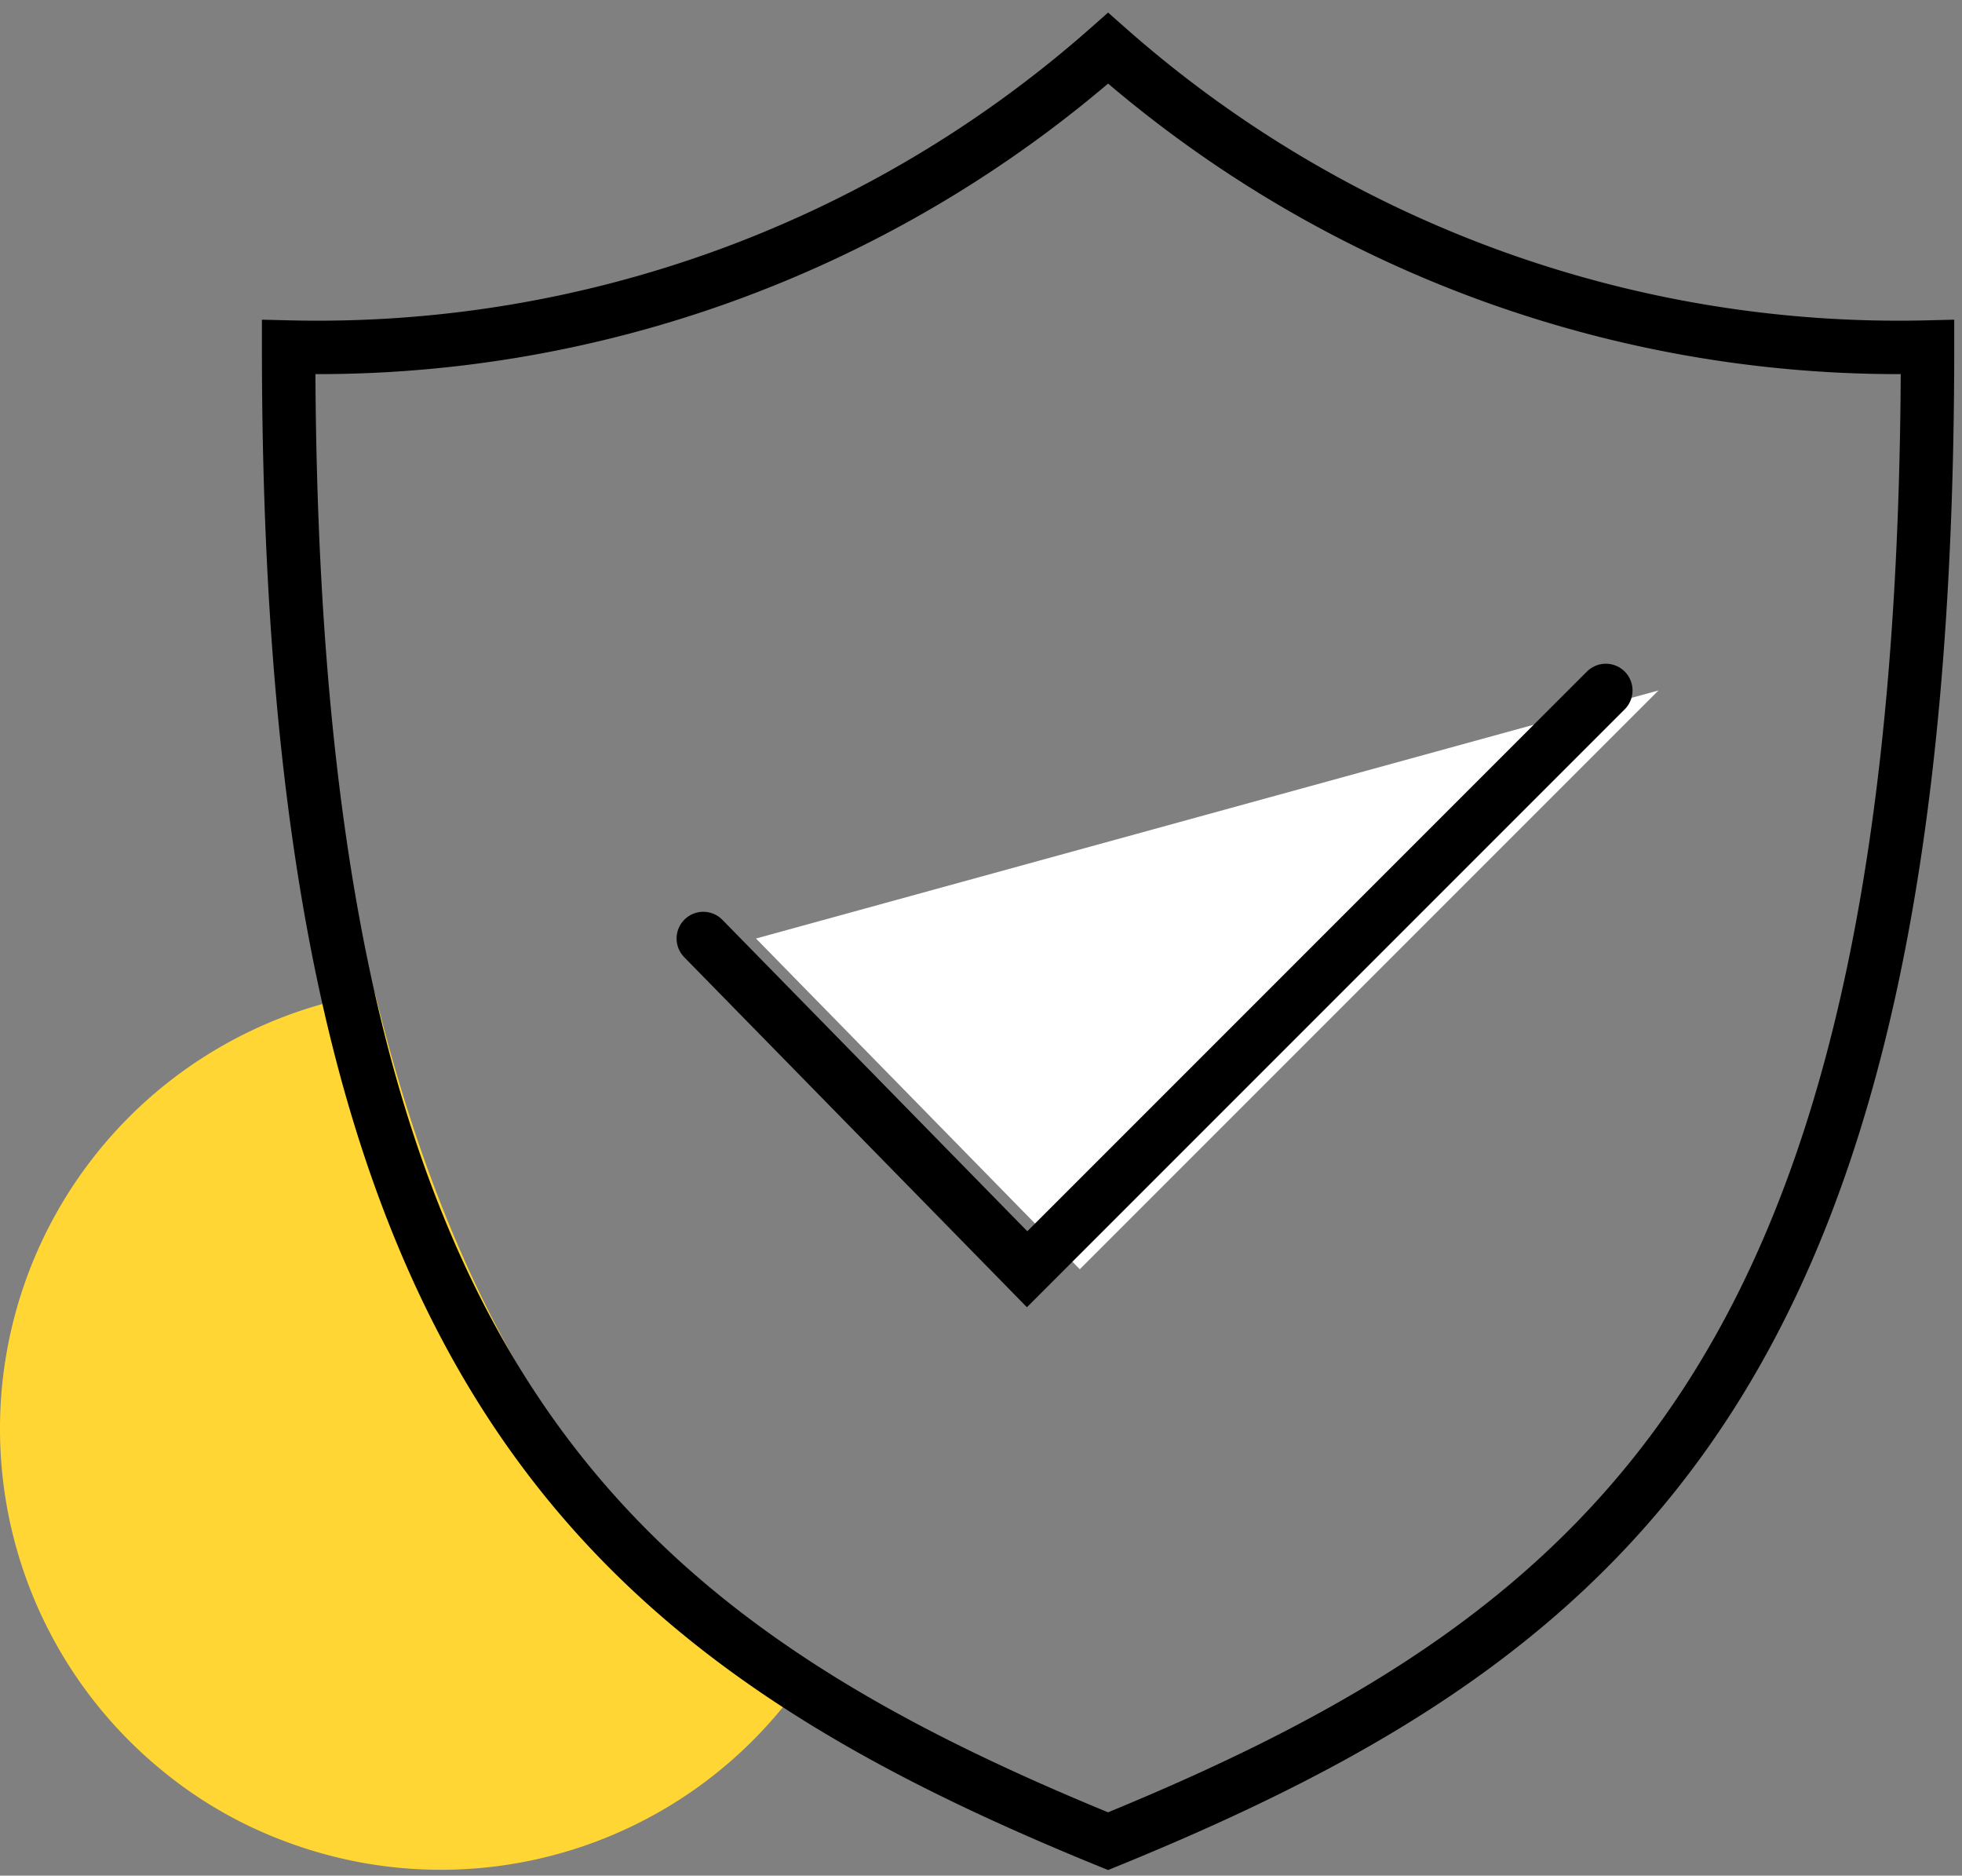
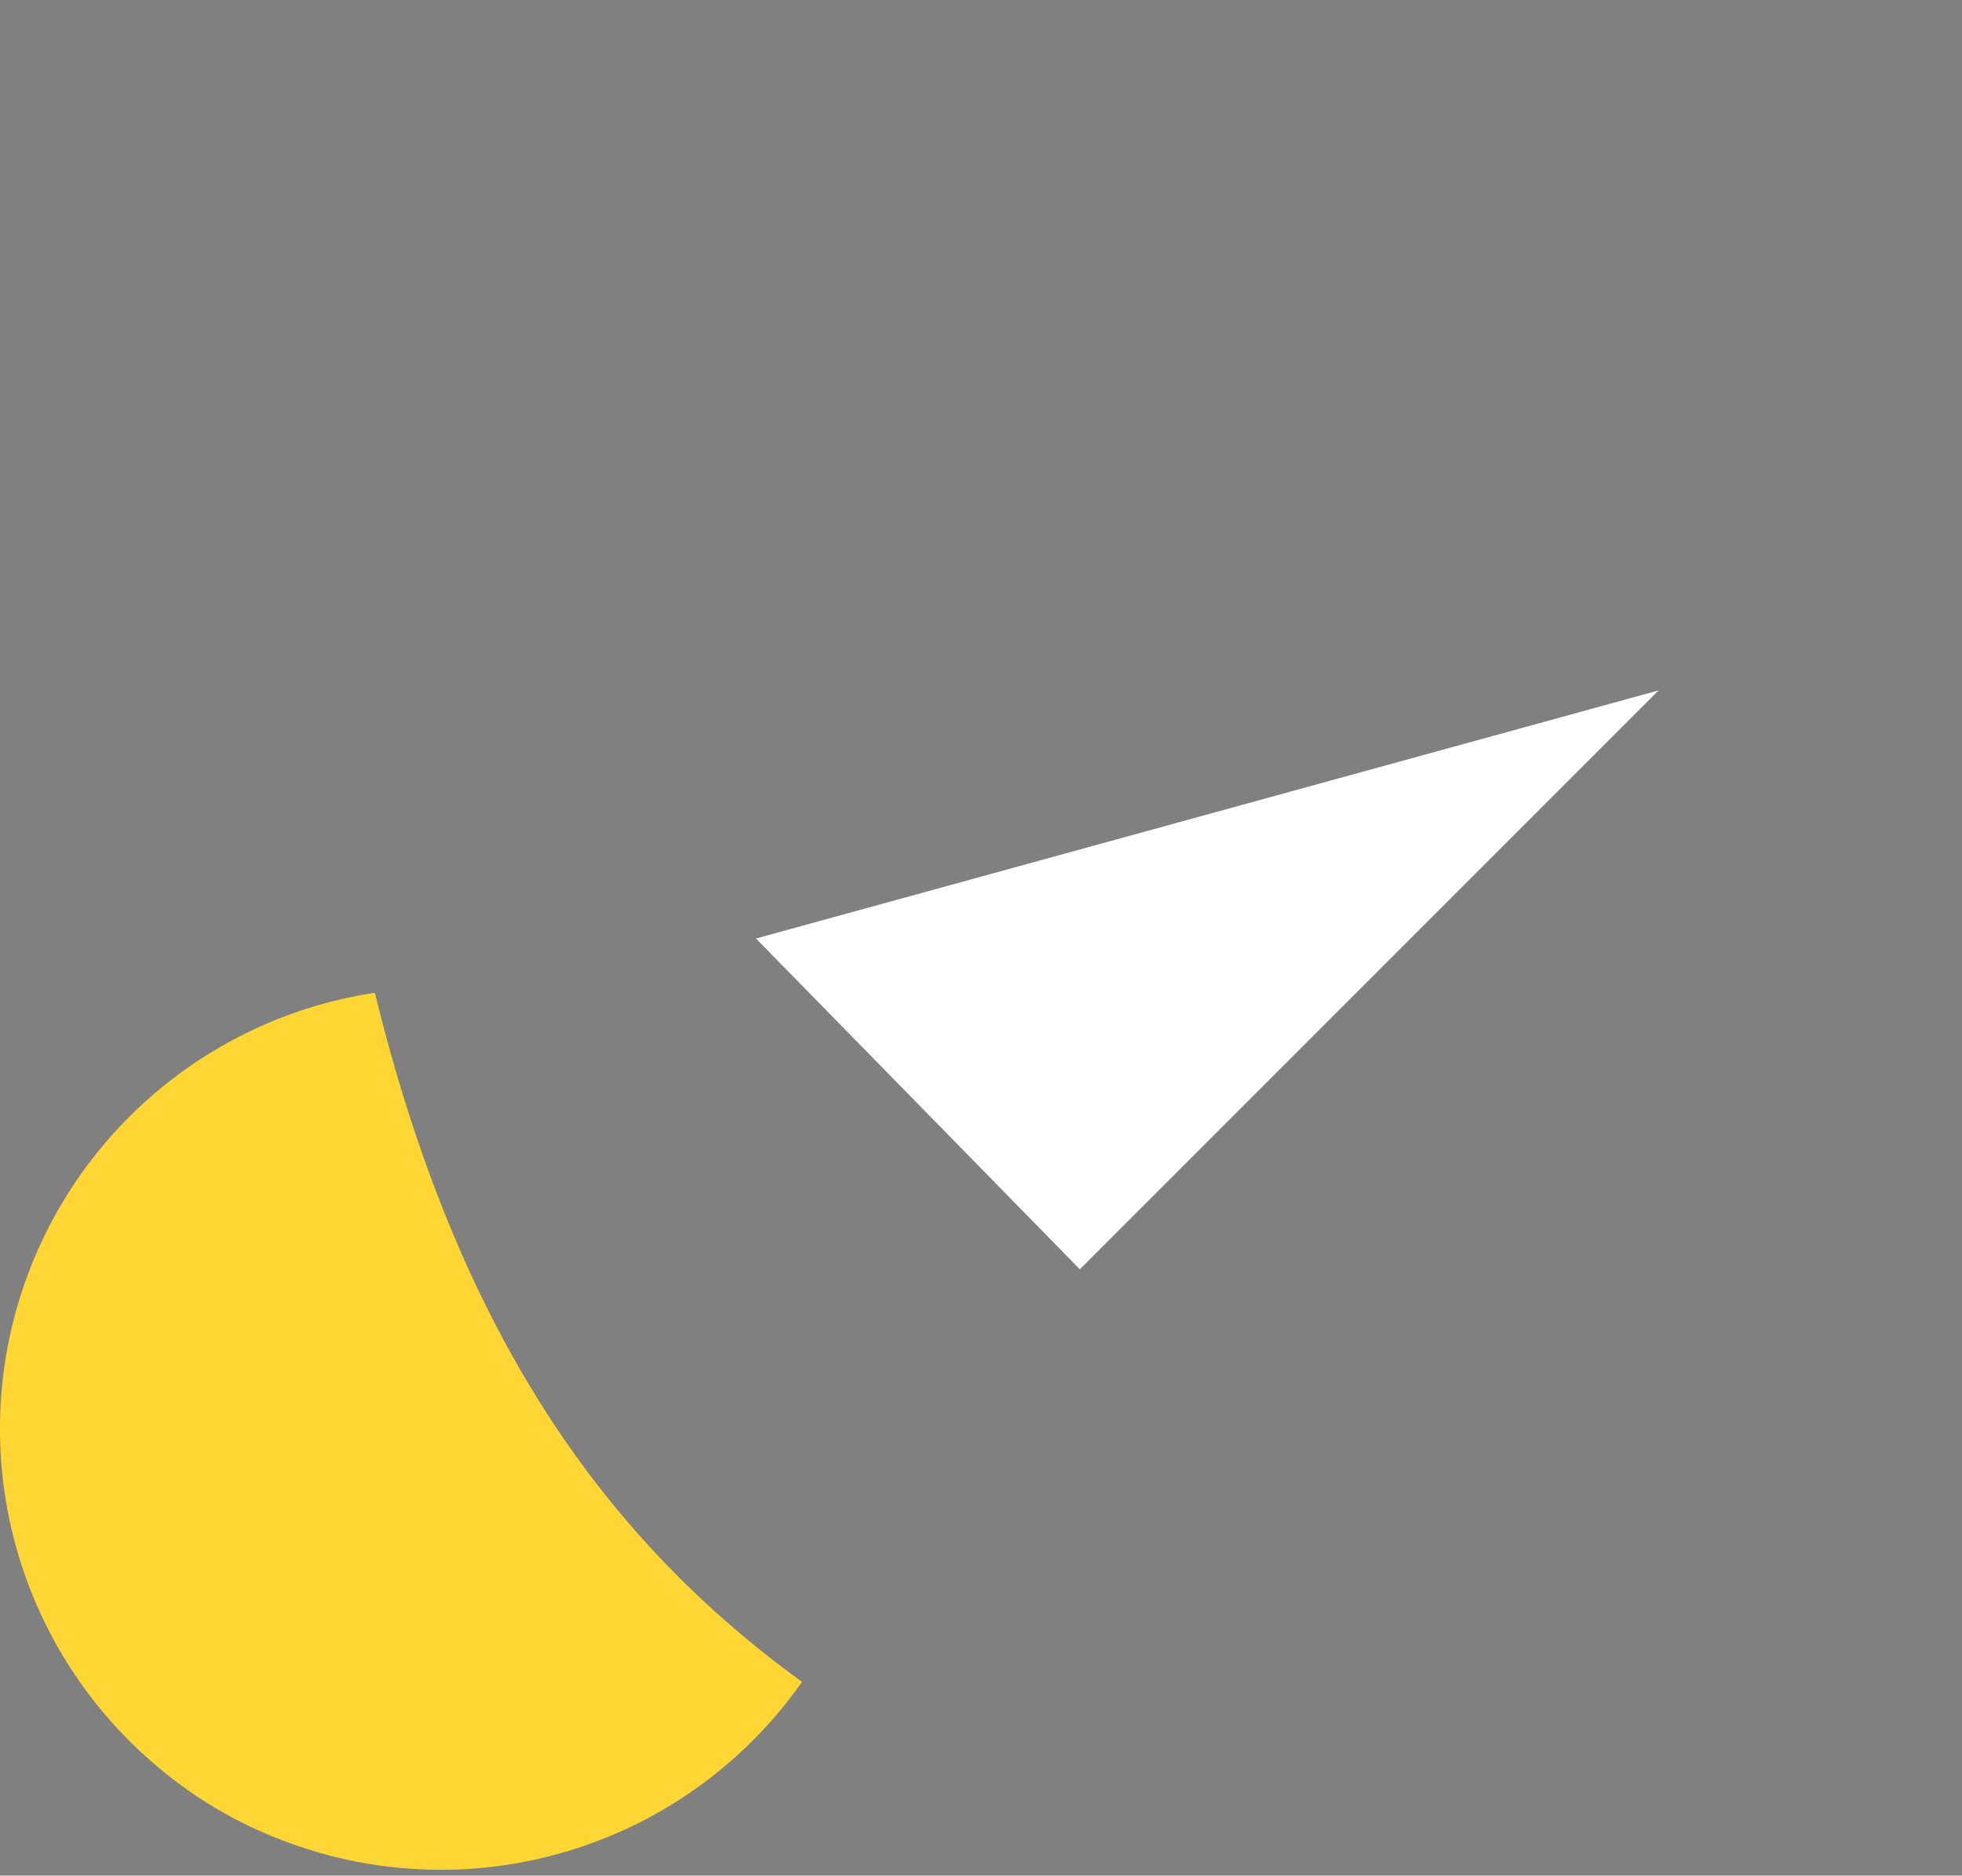
<svg xmlns="http://www.w3.org/2000/svg" width="73.454" height="70.208" viewBox="0 0 73.454 70.208">
  <rect x="0" y="0" width="73.454" height="70.208" fill="#808080" stroke="none" />
  <g id="Group_4651" data-name="Group 4651" transform="translate(-606.901 -2400.656)">
    <path id="Path_7353" data-name="Path 7353" d="M13.994,16.8A16.509,16.509,0,0,0,5.919,45.822a16.039,16.039,0,0,0,4.773,2.764,16.508,16.508,0,0,0,19.293-5.993c-7.48-5.417-12.9-13.155-15.992-25.793" transform="translate(606.942 2421.017)" fill="#ffd633" />
-     <path id="Path_7354" data-name="Path 7354" d="M34.979.7A44.7,44.7,0,0,0,65.657,11.886c0,37.751-11.249,48-30.679,55.928C15.549,59.89,4.3,49.637,4.3,11.886A44.7,44.7,0,0,0,34.979.7Z" transform="translate(613.407 2401.761)" fill="none" stroke="#000" stroke-linecap="round" stroke-miterlimit="10" stroke-width="2" />
    <path id="Path_7355" data-name="Path 7355" d="M10.4,20.786,22.523,33.166,44.189,11.5" transform="translate(624.804 2415)" fill="#fff" />
-     <path id="Path_7356" data-name="Path 7356" d="M10.4,20.786,22.523,33.166,44.189,11.5" transform="translate(622.831 2415)" fill="none" stroke="#000" stroke-linecap="round" stroke-miterlimit="10" stroke-width="2" />
    <rect id="Rectangle_552" data-name="Rectangle 552" width="67.346" height="70.208" transform="translate(613.009 2400.656)" fill="none" />
  </g>
</svg>